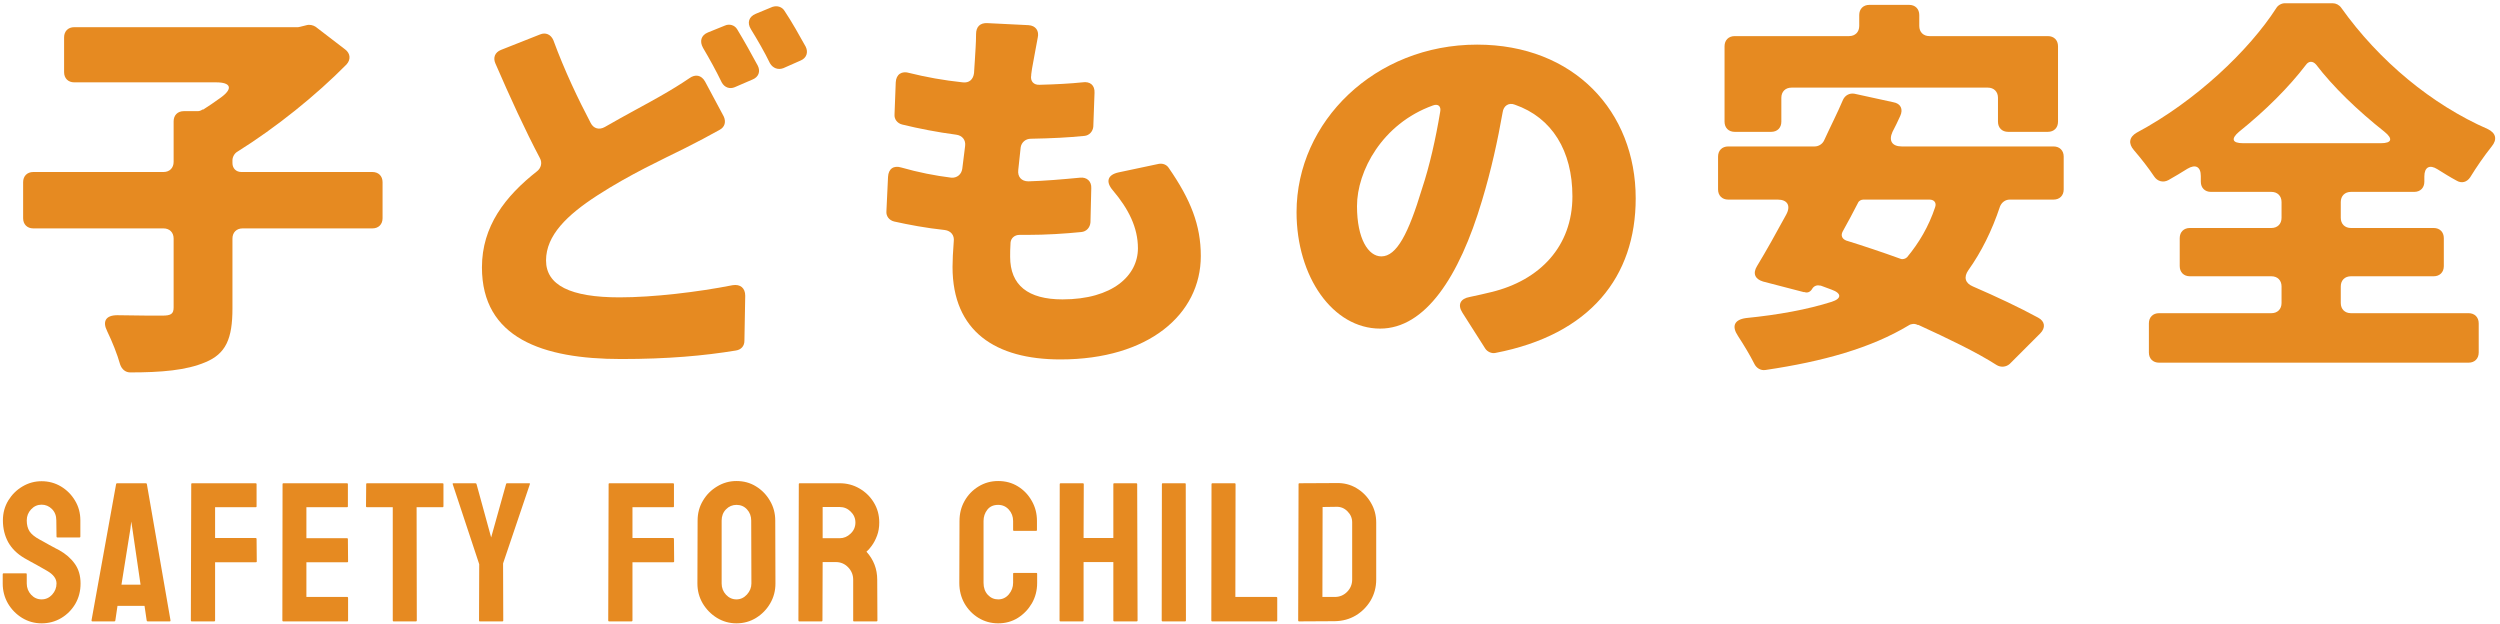
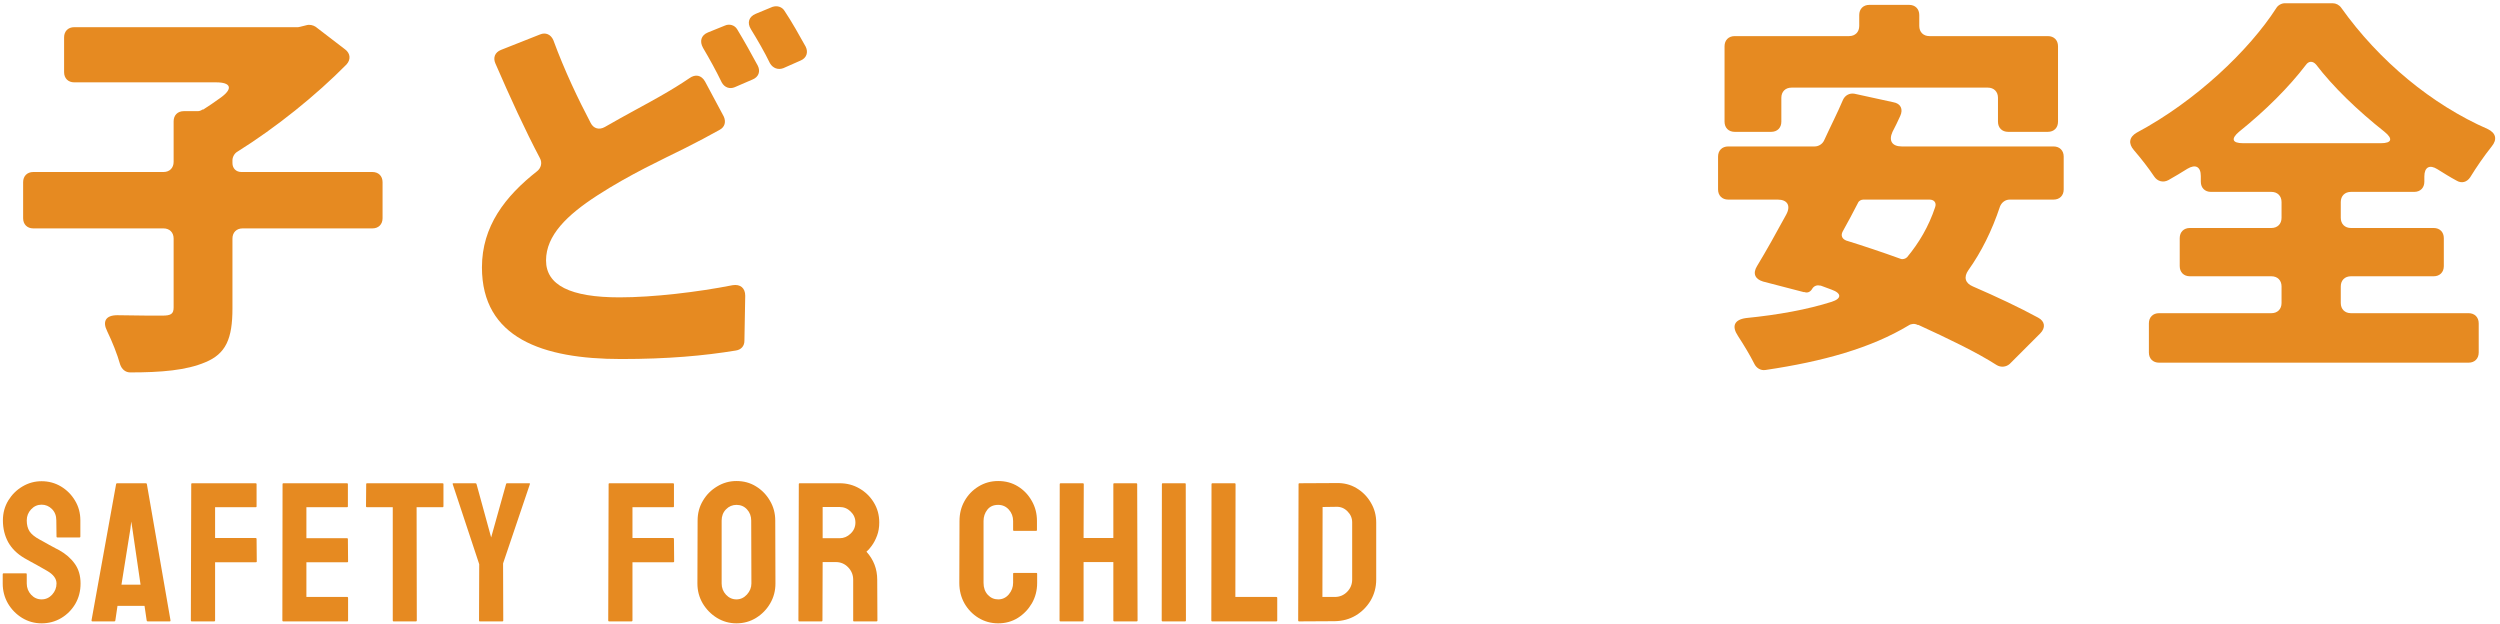
<svg xmlns="http://www.w3.org/2000/svg" width="493" height="123" viewBox="0 0 493 123" fill="none">
  <path d="M463.601 54.48C462.401 54.48 461.601 55.28 461.601 56.48V59.76C461.601 60.96 462.401 61.76 463.601 61.76H486.801C488.001 61.76 488.801 62.56 488.801 63.76V69.52C488.801 70.72 488.001 71.52 486.801 71.52H425.761C424.561 71.52 423.761 70.72 423.761 69.52V63.76C423.761 62.56 424.561 61.76 425.761 61.76H447.921C449.121 61.76 449.921 60.96 449.921 59.76V56.48C449.921 55.28 449.121 54.48 447.921 54.48H431.841C430.641 54.48 429.841 53.68 429.841 52.48V46.96C429.841 45.76 430.641 44.96 431.841 44.96H447.921C449.121 44.96 449.921 44.16 449.921 42.96V39.84C449.921 38.64 449.121 37.84 447.921 37.84H436.001C434.801 37.84 434.001 37.04 434.001 35.84V34.72C434.001 32.88 432.961 32.32 431.361 33.28C430.081 34.08 428.881 34.8 427.601 35.52C426.561 36.08 425.441 35.76 424.801 34.8C423.681 33.12 422.241 31.28 420.801 29.6C419.681 28.32 419.841 27.04 421.361 26.16C433.041 19.92 443.521 9.92 448.881 1.6C449.201 1.04 449.921 0.64 450.561 0.64H460.001C460.641 0.64 461.281 0.96 461.681 1.52C469.201 12.08 479.601 20.64 490.561 25.44C492.241 26.24 492.481 27.52 491.361 28.88C489.841 30.8 488.401 32.88 487.121 34.96C486.481 35.92 485.441 36.24 484.401 35.6C483.201 34.96 481.921 34.16 480.641 33.36C479.121 32.4 478.081 32.96 478.081 34.8V35.84C478.081 37.04 477.281 37.84 476.081 37.84H463.601C462.401 37.84 461.601 38.64 461.601 39.84V42.96C461.601 44.16 462.401 44.96 463.601 44.96H479.921C481.121 44.96 481.921 45.76 481.921 46.96V52.48C481.921 53.68 481.121 54.48 479.921 54.48H463.601ZM441.521 26C439.921 27.36 440.161 28.24 442.321 28.24H469.521C471.681 28.24 471.921 27.36 470.241 26C464.881 21.76 460.081 17.12 456.721 12.72C456.081 12 455.281 12 454.721 12.8C451.361 17.2 446.801 21.76 441.521 26Z" fill="#E68A21" />
  <path d="M353.281 17.28C352.081 17.28 351.281 18.08 351.281 19.28V24C351.281 25.2 350.481 26 349.281 26H342.081C340.881 26 340.081 25.2 340.081 24V9.12C340.081 7.92 340.881 7.12 342.081 7.12H364.641C365.841 7.12 366.641 6.32 366.641 5.12V2.96C366.641 1.76 367.441 0.96 368.641 0.96H376.481C377.681 0.96 378.481 1.76 378.481 2.96V5.12C378.481 6.32 379.281 7.12 380.481 7.12H403.841C405.041 7.12 405.841 7.92 405.841 9.12V24C405.841 25.2 405.041 26 403.841 26H396.001C394.801 26 394.001 25.2 394.001 24V19.28C394.001 18.08 393.201 17.28 392.001 17.28H353.281ZM406.961 37.36C406.961 38.56 406.161 39.36 404.961 39.36H396.321C395.441 39.36 394.721 39.92 394.401 40.72C392.801 45.52 390.721 49.68 388.161 53.28C387.201 54.64 387.521 55.84 389.041 56.48C393.841 58.56 398.241 60.64 401.921 62.64C403.281 63.36 403.441 64.64 402.321 65.76L396.321 71.76C395.601 72.4 394.561 72.48 393.761 72C389.761 69.44 384.241 66.8 378.321 64.08H378.161C377.601 63.76 376.881 63.84 376.401 64.16C368.961 68.64 359.521 71.28 348.161 72.96C347.201 73.12 346.321 72.56 345.921 71.68C345.121 70.08 343.921 68.08 342.721 66.24C341.441 64.32 342.001 63.04 344.321 62.72C350.721 62.08 356.401 61.04 361.201 59.52C363.201 58.88 363.201 57.84 361.201 57.12L359.041 56.32H358.881C358.321 56.16 357.681 56.4 357.361 56.96C357.041 57.52 356.481 57.84 355.841 57.6H355.681L347.681 55.52C346.081 55.04 345.601 53.92 346.481 52.48C348.321 49.44 350.241 46 352.241 42.32C353.201 40.56 352.481 39.36 350.561 39.36H340.801C339.601 39.36 338.801 38.56 338.801 37.36V30.88C338.801 29.68 339.601 28.88 340.801 28.88H357.841C358.641 28.88 359.361 28.4 359.681 27.76C360.961 24.96 362.321 22.32 363.441 19.68C363.841 18.8 364.721 18.32 365.681 18.48L373.361 20.16C374.801 20.4 375.361 21.52 374.721 22.88C374.241 23.92 373.761 24.96 373.201 26C372.401 27.76 373.121 28.88 375.041 28.88H404.961C406.161 28.88 406.961 29.68 406.961 30.88V37.36ZM381.601 40.88C381.921 40 381.441 39.36 380.481 39.36H367.441C367.041 39.36 366.561 39.6 366.401 40C365.361 42 364.401 43.84 363.361 45.68C362.961 46.48 363.281 47.12 364.081 47.44C367.441 48.48 371.041 49.68 374.801 51.04C375.201 51.2 375.761 51.04 376.081 50.72C378.401 47.92 380.321 44.72 381.601 40.88Z" fill="#E68A21" />
-   <path d="M294.88 69.6C294.16 69.76 293.28 69.36 292.88 68.72L288.4 61.68C287.36 60.08 288 58.88 289.84 58.56C291.44 58.24 292.72 57.92 294.08 57.6C303.68 55.28 310.08 48.56 310.08 38.72C310.08 29.76 306.08 23.2 298.72 20.64C297.52 20.16 296.48 20.88 296.32 22.16C295.36 27.6 294.08 33.52 292.24 39.6C287.76 54.64 281.04 64.8 272.16 64.8C262.88 64.8 255.68 54.64 255.68 41.84C255.68 24 271.12 8.8 291.28 8.8C310.4 8.8 322.56 22 322.56 39.12C322.56 54.56 313.6 66 294.88 69.6ZM280.4 37.28C281.92 32.72 283.12 27.36 284 22.08C284.24 20.96 283.6 20.4 282.56 20.8C272.56 24.4 267.6 33.76 267.6 40.64C267.6 47.12 269.84 50.56 272.4 50.56C275.44 50.56 277.76 46 280.4 37.28Z" fill="#E68A21" />
-   <path d="M219.44 37.52C218 35.84 218.4 34.48 220.56 34L228.48 32.32C229.28 32.16 230.08 32.48 230.48 33.12C234.8 39.36 236.8 44.4 236.8 50.48C236.8 62 226.48 70.88 209.12 70.88C196.32 70.88 187.84 65.36 187.84 52.64C187.84 51.36 187.92 49.68 188.08 47.6C188.24 46.4 187.52 45.52 186.32 45.36C182.56 44.96 179.2 44.32 176.32 43.68C175.36 43.44 174.72 42.64 174.8 41.68L175.12 34.88C175.2 33.28 176.24 32.56 177.76 33.04C181.12 34 184.4 34.64 187.6 35.04C188.72 35.12 189.6 34.4 189.76 33.28L190.32 28.8C190.48 27.6 189.76 26.72 188.56 26.56C184.88 26.08 181.2 25.36 177.92 24.56C176.96 24.32 176.32 23.52 176.4 22.56L176.64 16.24C176.72 14.64 177.84 13.92 179.36 14.4C182.56 15.2 186.08 15.84 189.84 16.24C191.12 16.4 191.92 15.68 192.08 14.4C192.16 13.52 192.16 12.72 192.24 11.92C192.32 10.32 192.48 8.56 192.48 6.72C192.48 5.28 193.28 4.48 194.72 4.56L202.8 4.96C204.24 5.04 204.96 6.08 204.64 7.44C204.24 9.44 204 11.04 203.68 12.64C203.6 13.12 203.44 13.84 203.36 14.64V14.8C203.12 16 203.84 16.8 205.04 16.72C208.24 16.64 211.12 16.48 213.44 16.24C214.96 16 215.92 16.8 215.84 18.32L215.6 24.96C215.52 25.92 214.8 26.72 213.84 26.8C210.64 27.12 207.52 27.28 203.28 27.36C202.24 27.36 201.44 28.08 201.28 29.04L200.8 33.52C200.64 34.88 201.44 35.76 202.8 35.76C205.92 35.68 209.6 35.36 212.96 35.04C214.32 34.88 215.28 35.76 215.2 37.12L215.04 43.84C214.96 44.88 214.24 45.68 213.2 45.76C210 46.08 206.32 46.32 202.56 46.32H201.04C200.08 46.32 199.36 46.96 199.28 47.84C199.2 48.96 199.2 49.92 199.2 50.64C199.2 56.24 202.72 59.04 209.52 59.04C219.44 59.04 224.4 54.32 224.4 48.96C224.4 44.88 222.56 41.2 219.44 37.52Z" fill="#E68A21" />
  <path d="M148.079 5.76C147.279 4.48 147.679 3.28 149.039 2.72L152.319 1.36C153.279 1.04 154.239 1.36 154.719 2.16C156.159 4.32 157.679 7.04 158.879 9.2C159.439 10.32 159.039 11.44 157.919 11.92L154.479 13.44C153.439 13.84 152.399 13.44 151.839 12.48C150.799 10.32 149.359 7.84 148.079 5.76ZM138.639 9.44C137.919 8.16 138.239 6.96 139.599 6.4L142.959 5.04C143.839 4.64 144.879 4.96 145.359 5.76C146.719 8 148.239 10.72 149.439 12.96C149.999 14.08 149.599 15.2 148.399 15.68L144.879 17.2C143.919 17.6 142.879 17.28 142.319 16.24C141.279 14.08 139.919 11.6 138.639 9.44ZM135.919 15.44C137.119 14.56 138.319 14.8 139.039 16.08L142.719 22.96C143.199 24 142.959 25.04 141.919 25.6C139.759 26.8 137.519 28 135.119 29.2C130.639 31.44 124.319 34.32 117.759 38.56C111.839 42.4 107.679 46.4 107.679 51.36C107.679 56.24 112.479 58.64 122.159 58.64C128.799 58.64 137.599 57.6 144.479 56.24C145.999 56 146.959 56.8 146.959 58.32L146.799 67.2C146.799 68.24 146.159 68.96 145.119 69.12C138.799 70.16 131.679 70.8 122.479 70.8C106.959 70.8 95.039 66.64 95.039 52.72C95.039 44.64 99.599 38.72 105.919 33.76C106.719 33.12 106.959 32.08 106.479 31.2C103.519 25.6 100.559 19.12 97.679 12.48C97.199 11.36 97.599 10.32 98.799 9.84L106.479 6.8C107.599 6.32 108.639 6.8 109.119 7.92C111.359 14 113.999 19.52 116.479 24.24C117.039 25.36 118.159 25.68 119.279 25.04C123.439 22.64 127.279 20.64 130.079 19.04C132.319 17.76 134.159 16.64 135.919 15.44Z" fill="#E68A21" />
  <path d="M73.441 33.92C74.641 33.92 75.441 34.72 75.441 35.92V43.04C75.441 44.24 74.641 45.04 73.441 45.04H47.84C46.641 45.04 45.84 45.84 45.84 47.04V60.8C45.84 66.8 44.56 69.76 40.48 71.44C36.721 73.04 31.761 73.44 25.68 73.44C24.721 73.44 24 72.8 23.68 71.84C23.12 69.84 22.16 67.44 21.12 65.28C20.16 63.36 20.881 62.16 23.12 62.16C26.881 62.24 30.64 62.24 32.001 62.24C33.681 62.24 34.24 61.92 34.24 60.64V47.04C34.24 45.84 33.441 45.04 32.24 45.04H6.561C5.361 45.04 4.561 44.24 4.561 43.04V35.92C4.561 34.72 5.361 33.92 6.561 33.92H32.24C33.441 33.92 34.24 33.12 34.24 31.92V23.92C34.24 22.72 35.041 21.92 36.24 21.92H38.961C39.281 21.92 39.6 21.84 39.92 21.6H40.081C41.2 20.88 42.401 20.08 43.6 19.2C46.001 17.44 45.52 16.24 42.641 16.24H14.64C13.441 16.24 12.64 15.44 12.64 14.24V7.36C12.64 6.16 13.441 5.36 14.64 5.36H58.8L59.2 5.28L60.48 4.96C61.041 4.8 61.761 4.96 62.241 5.28L68.081 9.76C69.121 10.56 69.201 11.76 68.32 12.72C62.321 18.8 54.48 25.12 46.8 29.92C46.24 30.24 45.84 30.96 45.84 31.6V32.16C45.84 33.2 46.56 33.92 47.6 33.92H73.441Z" fill="#E68A21" />
  <path d="M263.207 122.5L256.191 122.538C256.064 122.538 256 122.475 256 122.347L256.076 95.451C256.076 95.349 256.127 95.298 256.229 95.298L263.551 95.26C265.004 95.221 266.316 95.553 267.489 96.254C268.674 96.955 269.617 97.904 270.318 99.102C271.032 100.287 271.389 101.6 271.389 103.04V114.28C271.389 115.784 271.025 117.16 270.299 118.409C269.56 119.646 268.578 120.633 267.355 121.372C266.132 122.099 264.749 122.475 263.207 122.5ZM263.551 99.943L260.817 99.981L260.779 117.721H263.207C264.175 117.721 264.991 117.383 265.654 116.708C266.316 116.033 266.648 115.223 266.648 114.28V103.002C266.648 102.173 266.342 101.453 265.73 100.842C265.118 100.217 264.392 99.918 263.551 99.943Z" fill="#E68A21" />
  <path d="M251.681 122.538H239.026C238.924 122.538 238.873 122.475 238.873 122.347L238.911 95.489C238.911 95.362 238.975 95.298 239.102 95.298H243.461C243.588 95.298 243.652 95.362 243.652 95.489L243.614 117.721H251.681C251.808 117.721 251.872 117.785 251.872 117.912V122.347C251.872 122.475 251.808 122.538 251.681 122.538Z" fill="#E68A21" />
  <path d="M233.714 122.538H229.279C229.152 122.538 229.088 122.475 229.088 122.347L229.126 95.451C229.126 95.349 229.177 95.298 229.279 95.298H233.676C233.778 95.298 233.829 95.349 233.829 95.451L233.867 122.347C233.867 122.475 233.816 122.538 233.714 122.538Z" fill="#E68A21" />
  <path d="M213.529 122.538H209.094C208.992 122.538 208.941 122.475 208.941 122.347L208.98 95.451C208.98 95.349 209.043 95.298 209.171 95.298H213.529C213.657 95.298 213.72 95.349 213.72 95.451L213.682 106.099H219.551V95.451C219.551 95.349 219.602 95.298 219.704 95.298H224.062C224.19 95.298 224.253 95.349 224.253 95.451L224.33 122.347C224.33 122.475 224.266 122.538 224.139 122.538H219.742C219.615 122.538 219.551 122.475 219.551 122.347V110.839H213.682V122.347C213.682 122.475 213.631 122.538 213.529 122.538Z" fill="#E68A21" />
  <path d="M196.841 122.921C195.427 122.921 194.133 122.564 192.961 121.85C191.801 121.137 190.877 120.181 190.189 118.983C189.513 117.772 189.176 116.428 189.176 114.949L189.214 102.734C189.214 101.281 189.545 99.969 190.208 98.796C190.871 97.611 191.782 96.662 192.942 95.948C194.114 95.221 195.414 94.858 196.841 94.858C198.294 94.858 199.588 95.209 200.722 95.91C201.869 96.611 202.78 97.56 203.456 98.758C204.144 99.943 204.488 101.268 204.488 102.734V104.531C204.488 104.633 204.437 104.684 204.335 104.684H199.938C199.836 104.684 199.785 104.633 199.785 104.531V102.734C199.785 101.867 199.505 101.122 198.944 100.497C198.383 99.873 197.682 99.561 196.841 99.561C195.911 99.561 195.197 99.879 194.7 100.517C194.203 101.154 193.955 101.893 193.955 102.734V114.949C193.955 115.905 194.235 116.689 194.796 117.301C195.357 117.9 196.038 118.199 196.841 118.199C197.682 118.199 198.383 117.868 198.944 117.205C199.505 116.53 199.785 115.778 199.785 114.949V113.133C199.785 113.031 199.836 112.98 199.938 112.98H204.373C204.475 112.98 204.526 113.031 204.526 113.133V114.949C204.526 116.415 204.182 117.753 203.494 118.964C202.793 120.162 201.869 121.124 200.722 121.85C199.575 122.564 198.281 122.921 196.841 122.921Z" fill="#E68A21" />
  <path d="M162.035 122.538H157.6C157.498 122.538 157.447 122.475 157.447 122.347L157.524 95.451C157.524 95.349 157.575 95.298 157.677 95.298H165.591C167.005 95.298 168.305 95.642 169.49 96.33C170.676 97.018 171.619 97.942 172.32 99.102C173.033 100.262 173.39 101.574 173.39 103.04C173.39 103.996 173.244 104.862 172.951 105.64C172.657 106.417 172.313 107.073 171.918 107.609C171.536 108.144 171.185 108.539 170.867 108.794C172.281 110.361 172.989 112.203 172.989 114.318L173.027 122.347C173.027 122.475 172.963 122.538 172.836 122.538H168.401C168.299 122.538 168.248 122.5 168.248 122.424V114.318C168.248 113.375 167.917 112.56 167.254 111.872C166.591 111.183 165.776 110.839 164.807 110.839H162.226L162.188 122.347C162.188 122.475 162.137 122.538 162.035 122.538ZM165.591 99.981H162.226V106.137H165.591C166.394 106.137 167.107 105.837 167.732 105.238C168.369 104.639 168.688 103.907 168.688 103.04C168.688 102.212 168.382 101.498 167.77 100.899C167.158 100.287 166.432 99.981 165.591 99.981Z" fill="#E68A21" />
  <path d="M145.233 122.921C143.844 122.921 142.563 122.564 141.391 121.85C140.231 121.137 139.294 120.187 138.581 119.002C137.88 117.804 137.529 116.491 137.529 115.064L137.568 102.658C137.568 101.205 137.918 99.898 138.619 98.739C139.307 97.566 140.237 96.63 141.41 95.929C142.582 95.215 143.857 94.858 145.233 94.858C146.66 94.858 147.941 95.209 149.075 95.91C150.222 96.611 151.14 97.554 151.828 98.739C152.529 99.911 152.88 101.218 152.88 102.658L152.918 115.064C152.918 116.491 152.574 117.798 151.886 118.983C151.185 120.181 150.254 121.137 149.095 121.85C147.935 122.564 146.648 122.921 145.233 122.921ZM145.233 118.199C146.023 118.199 146.711 117.88 147.298 117.243C147.884 116.593 148.177 115.867 148.177 115.064L148.139 102.658C148.139 101.791 147.865 101.058 147.317 100.459C146.769 99.86 146.074 99.561 145.233 99.561C144.43 99.561 143.742 99.854 143.169 100.44C142.595 101.026 142.308 101.766 142.308 102.658V115.064C142.308 115.918 142.595 116.657 143.169 117.282C143.742 117.893 144.43 118.199 145.233 118.199Z" fill="#E68A21" />
  <path d="M124.531 122.538H120.135C120.007 122.538 119.943 122.475 119.943 122.347L120.02 95.451C120.02 95.349 120.071 95.298 120.173 95.298H132.713C132.84 95.298 132.904 95.349 132.904 95.451V99.867C132.904 99.969 132.853 100.02 132.751 100.02H124.722V106.099H132.751C132.853 106.099 132.904 106.162 132.904 106.29L132.942 110.725C132.942 110.827 132.879 110.878 132.751 110.878H124.722V122.347C124.722 122.475 124.659 122.538 124.531 122.538Z" fill="#E68A21" />
  <path d="M99.091 122.538H94.599C94.51 122.538 94.465 122.487 94.465 122.386L94.503 111.26L89.266 95.451C89.24 95.349 89.278 95.298 89.38 95.298H93.739C93.866 95.298 93.943 95.349 93.968 95.451L96.855 105.984L99.799 95.451C99.824 95.349 99.888 95.298 99.99 95.298H104.386C104.488 95.298 104.527 95.349 104.501 95.451L99.206 111.107L99.244 122.386C99.244 122.487 99.193 122.538 99.091 122.538Z" fill="#E68A21" />
  <path d="M82.04 122.538H77.624C77.509 122.538 77.452 122.475 77.452 122.347V100.02H72.367C72.24 100.02 72.176 99.956 72.176 99.828L72.214 95.451C72.214 95.349 72.265 95.298 72.367 95.298H87.239C87.379 95.298 87.45 95.349 87.45 95.451V99.828C87.45 99.956 87.399 100.02 87.297 100.02H82.154L82.193 122.347C82.193 122.475 82.142 122.538 82.04 122.538Z" fill="#E68A21" />
  <path d="M68.49 122.538H55.835C55.733 122.538 55.682 122.475 55.682 122.347L55.72 95.451C55.72 95.349 55.771 95.298 55.873 95.298H68.451C68.553 95.298 68.604 95.362 68.604 95.489V99.867C68.604 99.969 68.553 100.02 68.451 100.02H60.422V106.137H68.451C68.553 106.137 68.604 106.188 68.604 106.29L68.642 110.725C68.642 110.827 68.591 110.878 68.49 110.878H60.422V117.721H68.49C68.591 117.721 68.642 117.785 68.642 117.912V122.386C68.642 122.487 68.591 122.538 68.49 122.538Z" fill="#E68A21" />
  <path d="M42.225 122.538H37.828C37.7 122.538 37.637 122.475 37.637 122.347L37.713 95.451C37.713 95.349 37.764 95.298 37.866 95.298H50.406C50.534 95.298 50.597 95.349 50.597 95.451V99.867C50.597 99.969 50.547 100.02 50.445 100.02H42.416V106.099H50.445C50.547 106.099 50.597 106.162 50.597 106.29L50.636 110.725C50.636 110.827 50.572 110.878 50.445 110.878H42.416V122.347C42.416 122.475 42.352 122.538 42.225 122.538Z" fill="#E68A21" />
  <path d="M18.045 122.347L22.9 95.451C22.926 95.349 22.99 95.298 23.092 95.298H28.769C28.871 95.298 28.935 95.349 28.96 95.451L33.625 122.347C33.637 122.475 33.586 122.538 33.472 122.538H29.132C29.005 122.538 28.935 122.475 28.922 122.347L28.502 119.48H23.168L22.747 122.347C22.735 122.475 22.671 122.538 22.556 122.538H18.198C18.096 122.538 18.045 122.475 18.045 122.347ZM25.71 104.302L23.952 115.293H27.718L26.112 104.302L25.883 102.849L25.71 104.302Z" fill="#E68A21" />
  <path d="M8.201 122.921C6.812 122.921 5.531 122.564 4.358 121.85C3.199 121.137 2.268 120.187 1.567 119.002C0.879 117.804 0.535 116.491 0.535 115.064V113.267C0.535 113.127 0.599 113.057 0.726 113.057H5.123C5.225 113.057 5.276 113.127 5.276 113.267V115.064C5.276 115.918 5.563 116.657 6.136 117.282C6.71 117.893 7.398 118.199 8.201 118.199C9.016 118.199 9.711 117.887 10.284 117.262C10.858 116.625 11.145 115.892 11.145 115.064C11.145 114.108 10.52 113.273 9.271 112.56C9.067 112.432 8.8 112.279 8.468 112.101C8.15 111.91 7.767 111.693 7.321 111.451C6.875 111.209 6.442 110.973 6.022 110.744C5.601 110.502 5.193 110.272 4.798 110.056C3.371 109.214 2.307 108.163 1.606 106.901C0.917 105.627 0.573 104.2 0.573 102.619C0.573 101.167 0.93 99.854 1.644 98.681C2.358 97.522 3.288 96.604 4.435 95.929C5.595 95.24 6.85 94.896 8.201 94.896C9.59 94.896 10.864 95.24 12.024 95.929C13.184 96.63 14.108 97.56 14.796 98.72C15.497 99.879 15.847 101.179 15.847 102.619V105.831C15.847 105.933 15.796 105.984 15.694 105.984H11.298C11.196 105.984 11.145 105.933 11.145 105.831L11.106 102.619C11.106 101.702 10.82 100.956 10.246 100.383C9.673 99.809 8.991 99.522 8.201 99.522C7.398 99.522 6.71 99.828 6.136 100.44C5.563 101.052 5.276 101.778 5.276 102.619C5.276 103.473 5.454 104.187 5.811 104.76C6.181 105.334 6.85 105.882 7.818 106.404C7.92 106.455 8.156 106.583 8.526 106.787C8.895 106.991 9.303 107.22 9.749 107.475C10.208 107.717 10.622 107.94 10.992 108.144C11.361 108.335 11.584 108.45 11.661 108.488C12.961 109.214 13.987 110.107 14.739 111.164C15.503 112.222 15.886 113.522 15.886 115.064C15.886 116.555 15.541 117.893 14.853 119.078C14.152 120.264 13.222 121.2 12.062 121.889C10.902 122.577 9.615 122.921 8.201 122.921Z" fill="#E68A21" />
</svg>